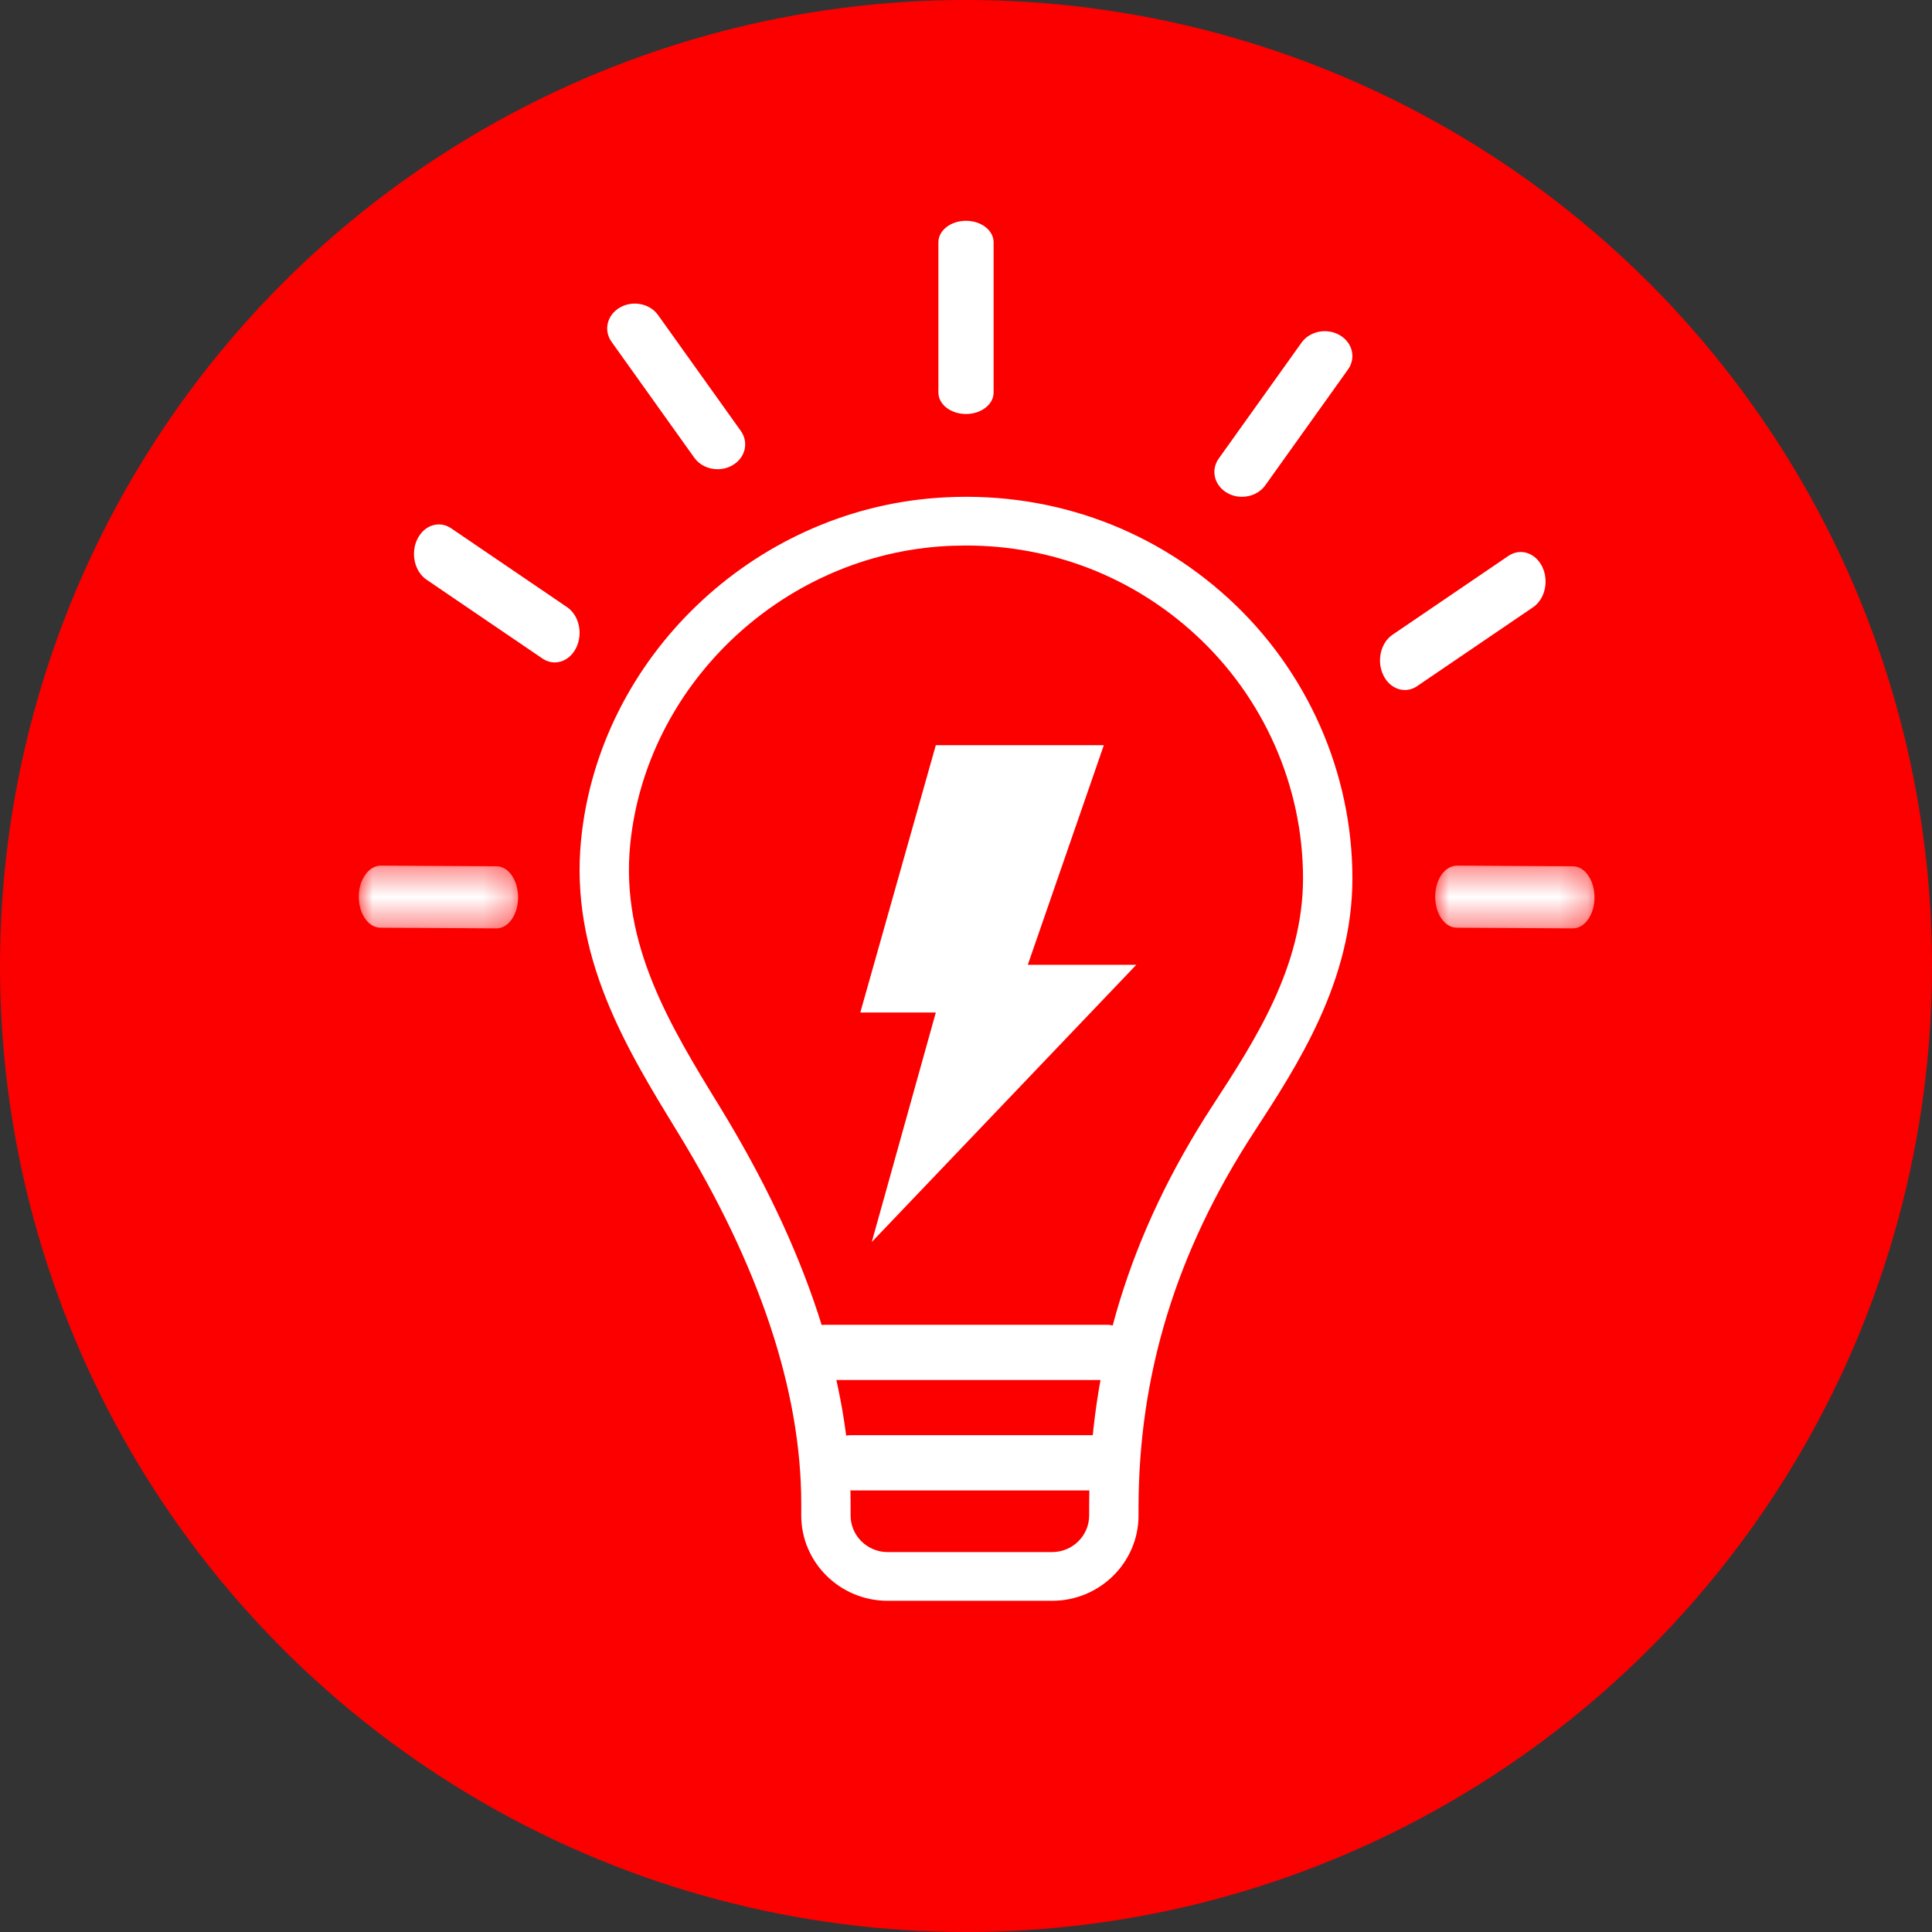
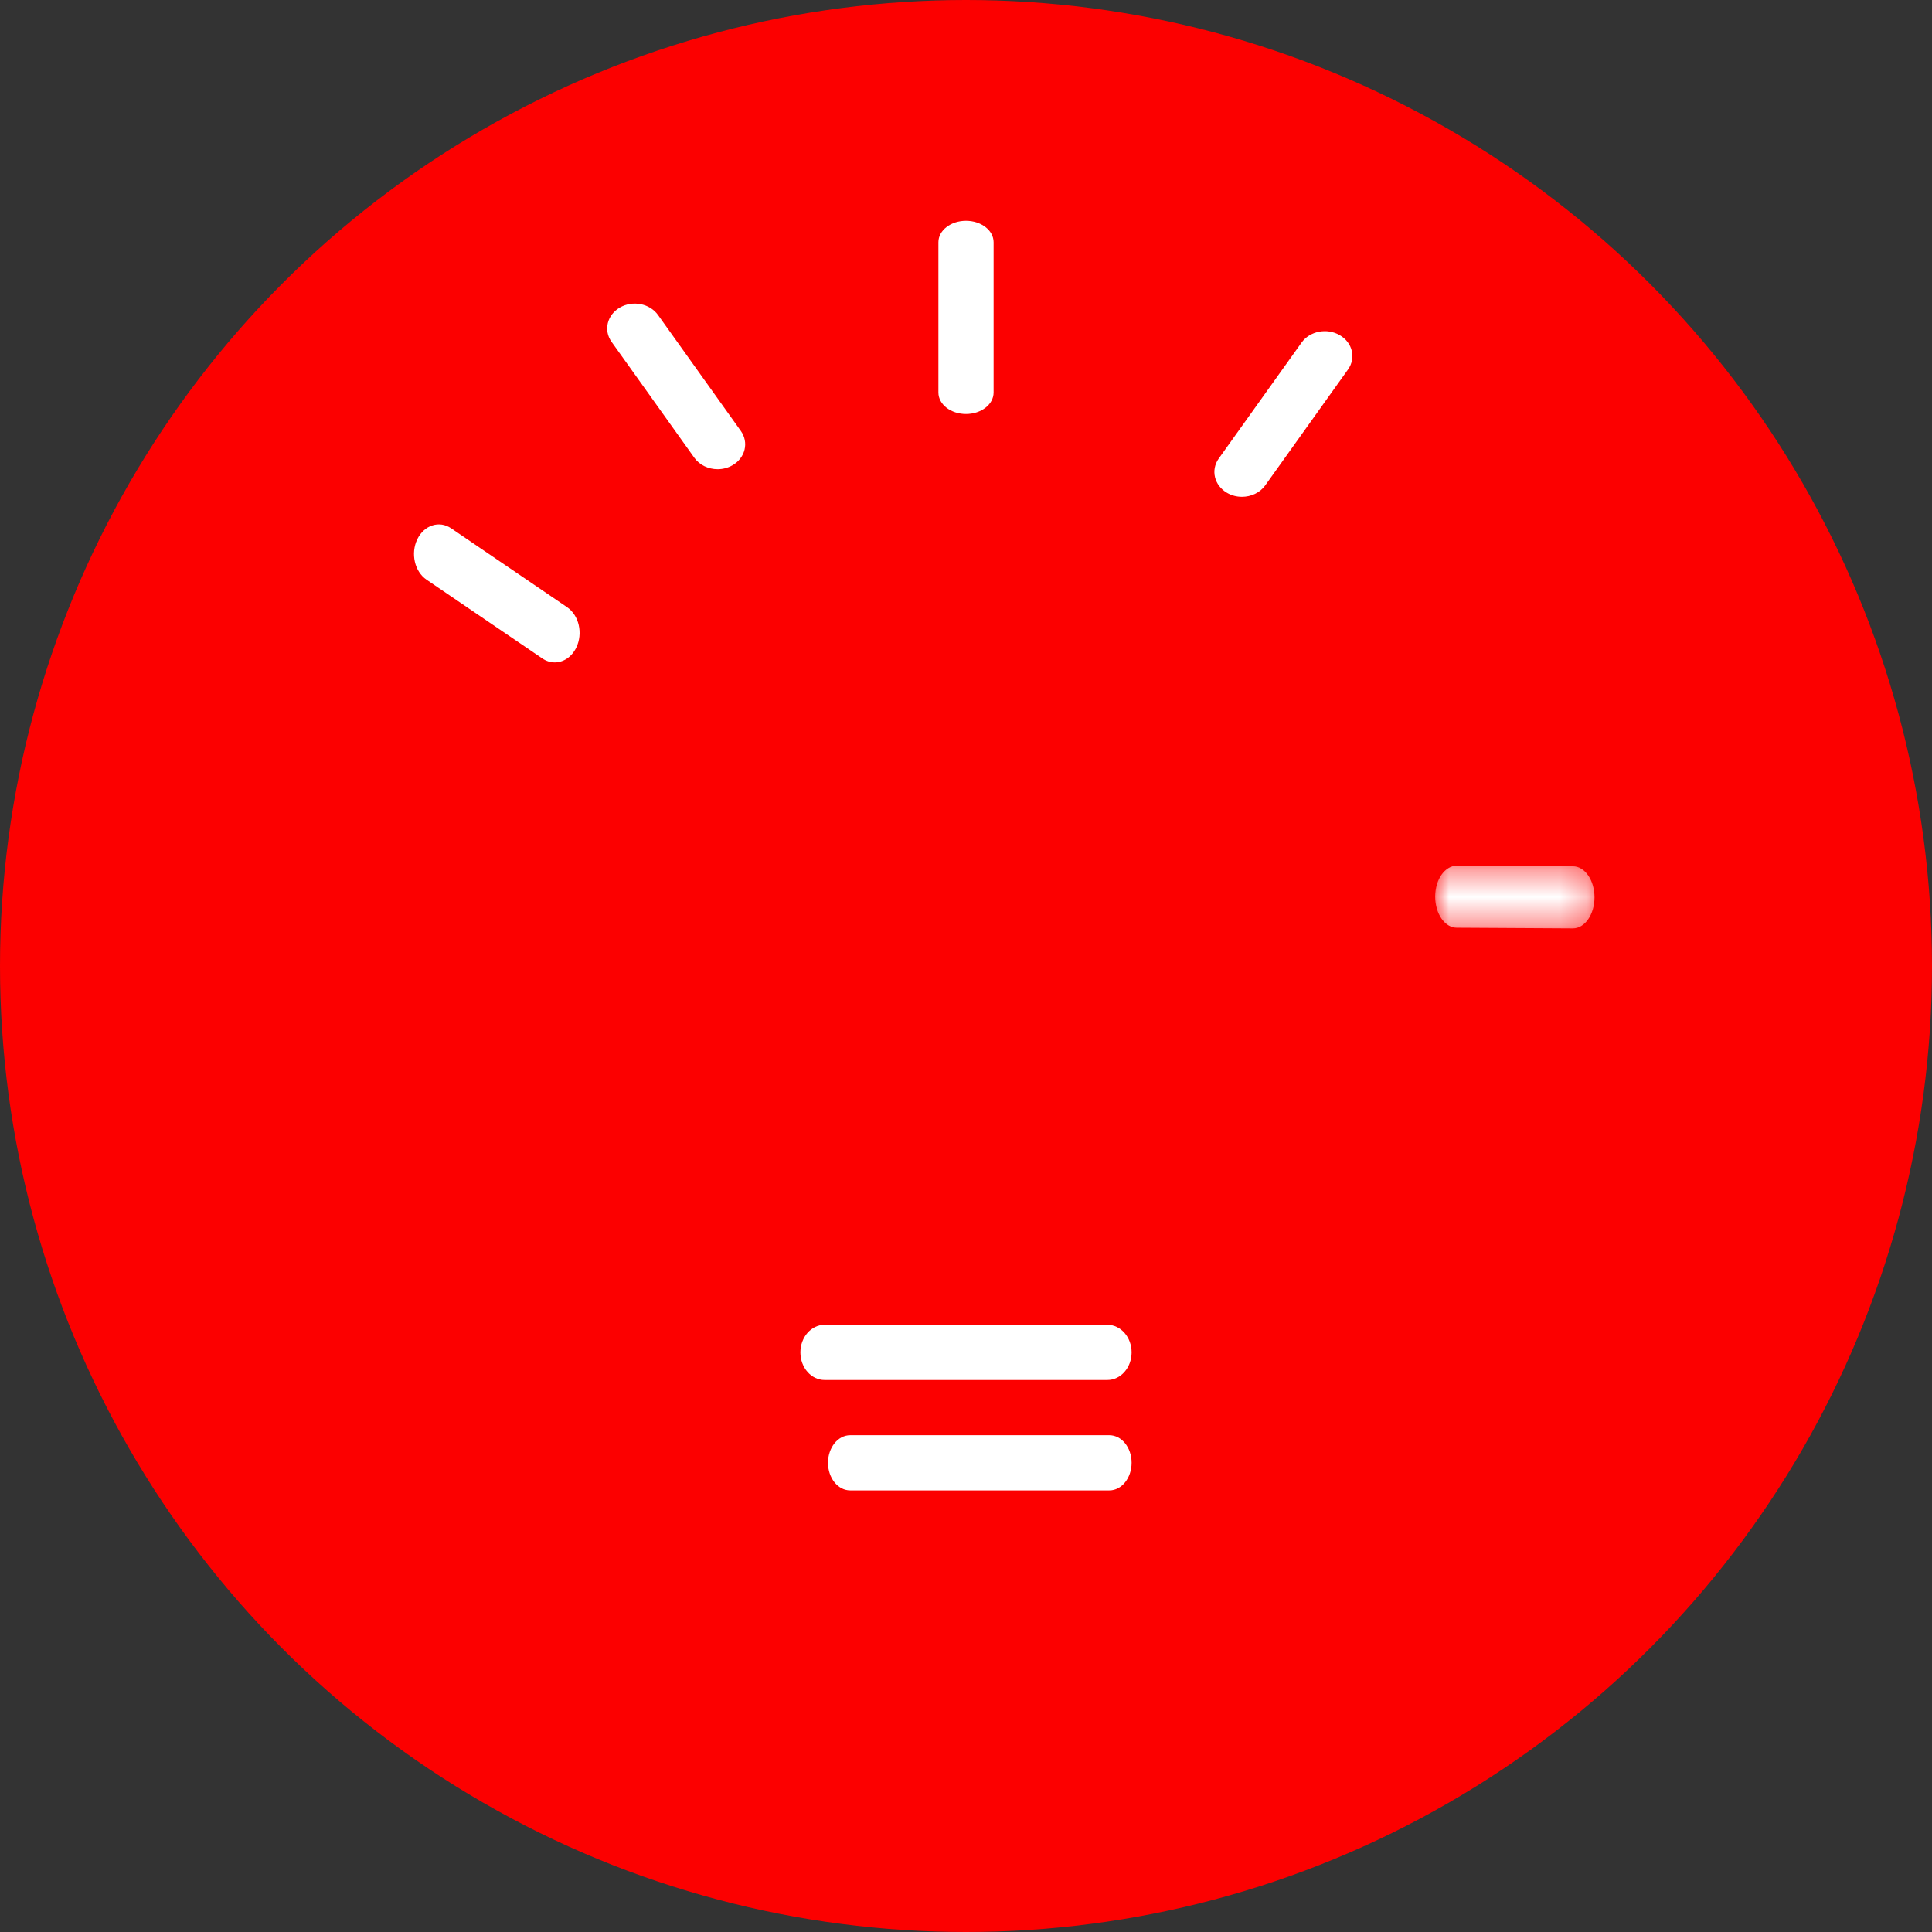
<svg xmlns="http://www.w3.org/2000/svg" xmlns:xlink="http://www.w3.org/1999/xlink" width="70px" height="70px" viewBox="0 0 70 70" version="1.1">
  <rect x="0" y="0" width="70" height="70" fill="#333333" stroke="none" />
  <title>Group 19</title>
  <defs>
-     <polygon id="path-1" points="0 0.363 5.772 0.363 5.772 2.637 0 2.637" />
    <polygon id="path-3" points="-0 0.363 5.771 0.363 5.771 2.637 -0 2.637" />
  </defs>
  <g id="Partners" stroke="none" stroke-width="1" fill="none" fill-rule="evenodd">
    <g id="PartnerHubDes" transform="translate(-606, -3306)">
      <g id="Group-16" transform="translate(175, 3274)">
        <g id="Group-19" transform="translate(431, 32)">
          <circle id="Oval-Copy" fill="#FC0000" cx="35" cy="35" r="35" />
          <g id="Group-23" transform="translate(12.748, 8)">
-             <path d="M22.253,11.765 C21.94,11.765 21.625,11.776 21.308,11.799 C15.49,12.226 10.666,16.861 10.087,22.581 C9.72,26.211 11.552,29.199 13.324,32.088 C16.474,37.226 18.071,42.071 18.071,46.487 L18.071,46.91 C18.071,47.641 18.674,48.235 19.414,48.235 L25.371,48.235 C26.112,48.235 26.714,47.641 26.714,46.91 L26.714,46.652 C26.714,41.452 28.176,36.681 31.181,32.066 C32.72,29.704 34.463,27.027 34.463,23.824 C34.463,20.482 33.039,17.26 30.556,14.985 C28.27,12.89 25.351,11.765 22.253,11.765 M25.371,50 L19.414,50 C17.688,50 16.283,48.614 16.283,46.91 L16.283,46.487 C16.283,42.397 14.773,37.86 11.793,33.002 C9.96,30.011 7.881,26.621 8.308,22.405 C8.972,15.845 14.504,10.529 21.175,10.04 C25.123,9.75 28.887,11.047 31.773,13.692 C34.619,16.3 36.252,19.993 36.252,23.824 C36.252,27.545 34.274,30.581 32.686,33.02 C29.871,37.342 28.503,41.801 28.503,46.652 L28.503,46.91 C28.503,48.614 27.098,50 25.371,50" id="Fill-1" fill="#FFFFFF" />
            <path d="M27.447,46 L18.056,46 C17.612,46 17.252,45.552 17.252,45 C17.252,44.448 17.612,44 18.056,44 L27.447,44 C27.891,44 28.252,44.448 28.252,45 C28.252,45.552 27.891,46 27.447,46" id="Fill-3" fill="#FFFFFF" />
            <path d="M27.374,42 L17.13,42 C16.645,42 16.252,41.552 16.252,41 C16.252,40.448 16.645,40 17.13,40 L27.374,40 C27.859,40 28.252,40.448 28.252,41 C28.252,41.552 27.859,42 27.374,42" id="Fill-5" fill="#FFFFFF" />
            <path d="M7.351,16 C7.199,16 7.046,15.955 6.905,15.859 L2.705,13.002 C2.274,12.708 2.124,12.054 2.37,11.54 C2.617,11.026 3.167,10.848 3.598,11.141 L7.798,13.998 C8.23,14.292 8.38,14.946 8.133,15.46 C7.967,15.806 7.663,16 7.351,16" id="Fill-7" fill="#FFFFFF" />
            <g id="Group-11" transform="translate(0.252, 23)">
              <mask id="mask-2" fill="white">
                <use xlink:href="#path-1" />
              </mask>
              <g id="Clip-10" />
              <path d="M4.989,2.637 L4.986,2.637 L0.779,2.613 C0.347,2.61 -0.002,2.105 -0,1.483 C0.002,0.862 0.361,0.373 0.786,0.363 L4.992,0.387 C5.424,0.39 5.773,0.895 5.772,1.517 C5.77,2.136 5.42,2.637 4.989,2.637" id="Fill-9" fill="#FFFFFF" mask="url(#mask-2)" />
            </g>
            <g id="Group-14" transform="translate(39.252, 23)">
              <mask id="mask-4" fill="white">
                <use xlink:href="#path-3" />
              </mask>
              <g id="Clip-13" />
              <path d="M4.989,2.637 L4.986,2.637 L0.779,2.613 C0.347,2.61 -0.002,2.105 -0,1.483 C0.002,0.862 0.345,0.373 0.786,0.363 L4.992,0.387 C5.424,0.39 5.773,0.895 5.772,1.517 C5.77,2.136 5.42,2.637 4.989,2.637" id="Fill-12" fill="#FFFFFF" mask="url(#mask-4)" />
            </g>
            <path d="M13.252,9 C12.923,9 12.601,8.854 12.41,8.587 L9.411,4.387 C9.112,3.969 9.246,3.412 9.711,3.143 C10.175,2.874 10.794,2.995 11.093,3.413 L14.093,7.613 C14.391,8.031 14.257,8.588 13.792,8.857 C13.625,8.954 13.437,9 13.252,9" id="Fill-15" fill="#FFFFFF" />
            <path d="M22.252,7 C21.699,7 21.252,6.652 21.252,6.222 L21.252,0.778 C21.252,0.348 21.699,0 22.252,0 C22.804,0 23.252,0.348 23.252,0.778 L23.252,6.222 C23.252,6.652 22.804,7 22.252,7" id="Fill-17" fill="#FFFFFF" />
-             <path d="M38.153,17 C37.84,17 37.536,16.806 37.371,16.46 C37.124,15.946 37.274,15.292 37.705,14.998 L41.905,12.141 C42.336,11.848 42.886,12.026 43.133,12.54 C43.379,13.054 43.229,13.708 42.798,14.002 L38.598,16.859 C38.457,16.955 38.304,17 38.153,17" id="Fill-19" fill="#FFFFFF" />
            <path d="M32.251,10 C32.065,10 31.878,9.954 31.711,9.857 C31.246,9.588 31.112,9.031 31.41,8.613 L34.41,4.413 C34.709,3.995 35.328,3.874 35.792,4.143 C36.257,4.412 36.391,4.969 36.093,5.387 L33.093,9.587 C32.902,9.854 32.58,10 32.251,10" id="Fill-21" fill="#FFFFFF" />
          </g>
-           <polygon id="Stroke-1-Copy" fill="#FFFFFF" points="41.17 34.957 37.239 34.957 39.994 27 33.906 27 31.17 36.686 33.906 36.686 31.586 45" />
        </g>
      </g>
    </g>
  </g>
</svg>